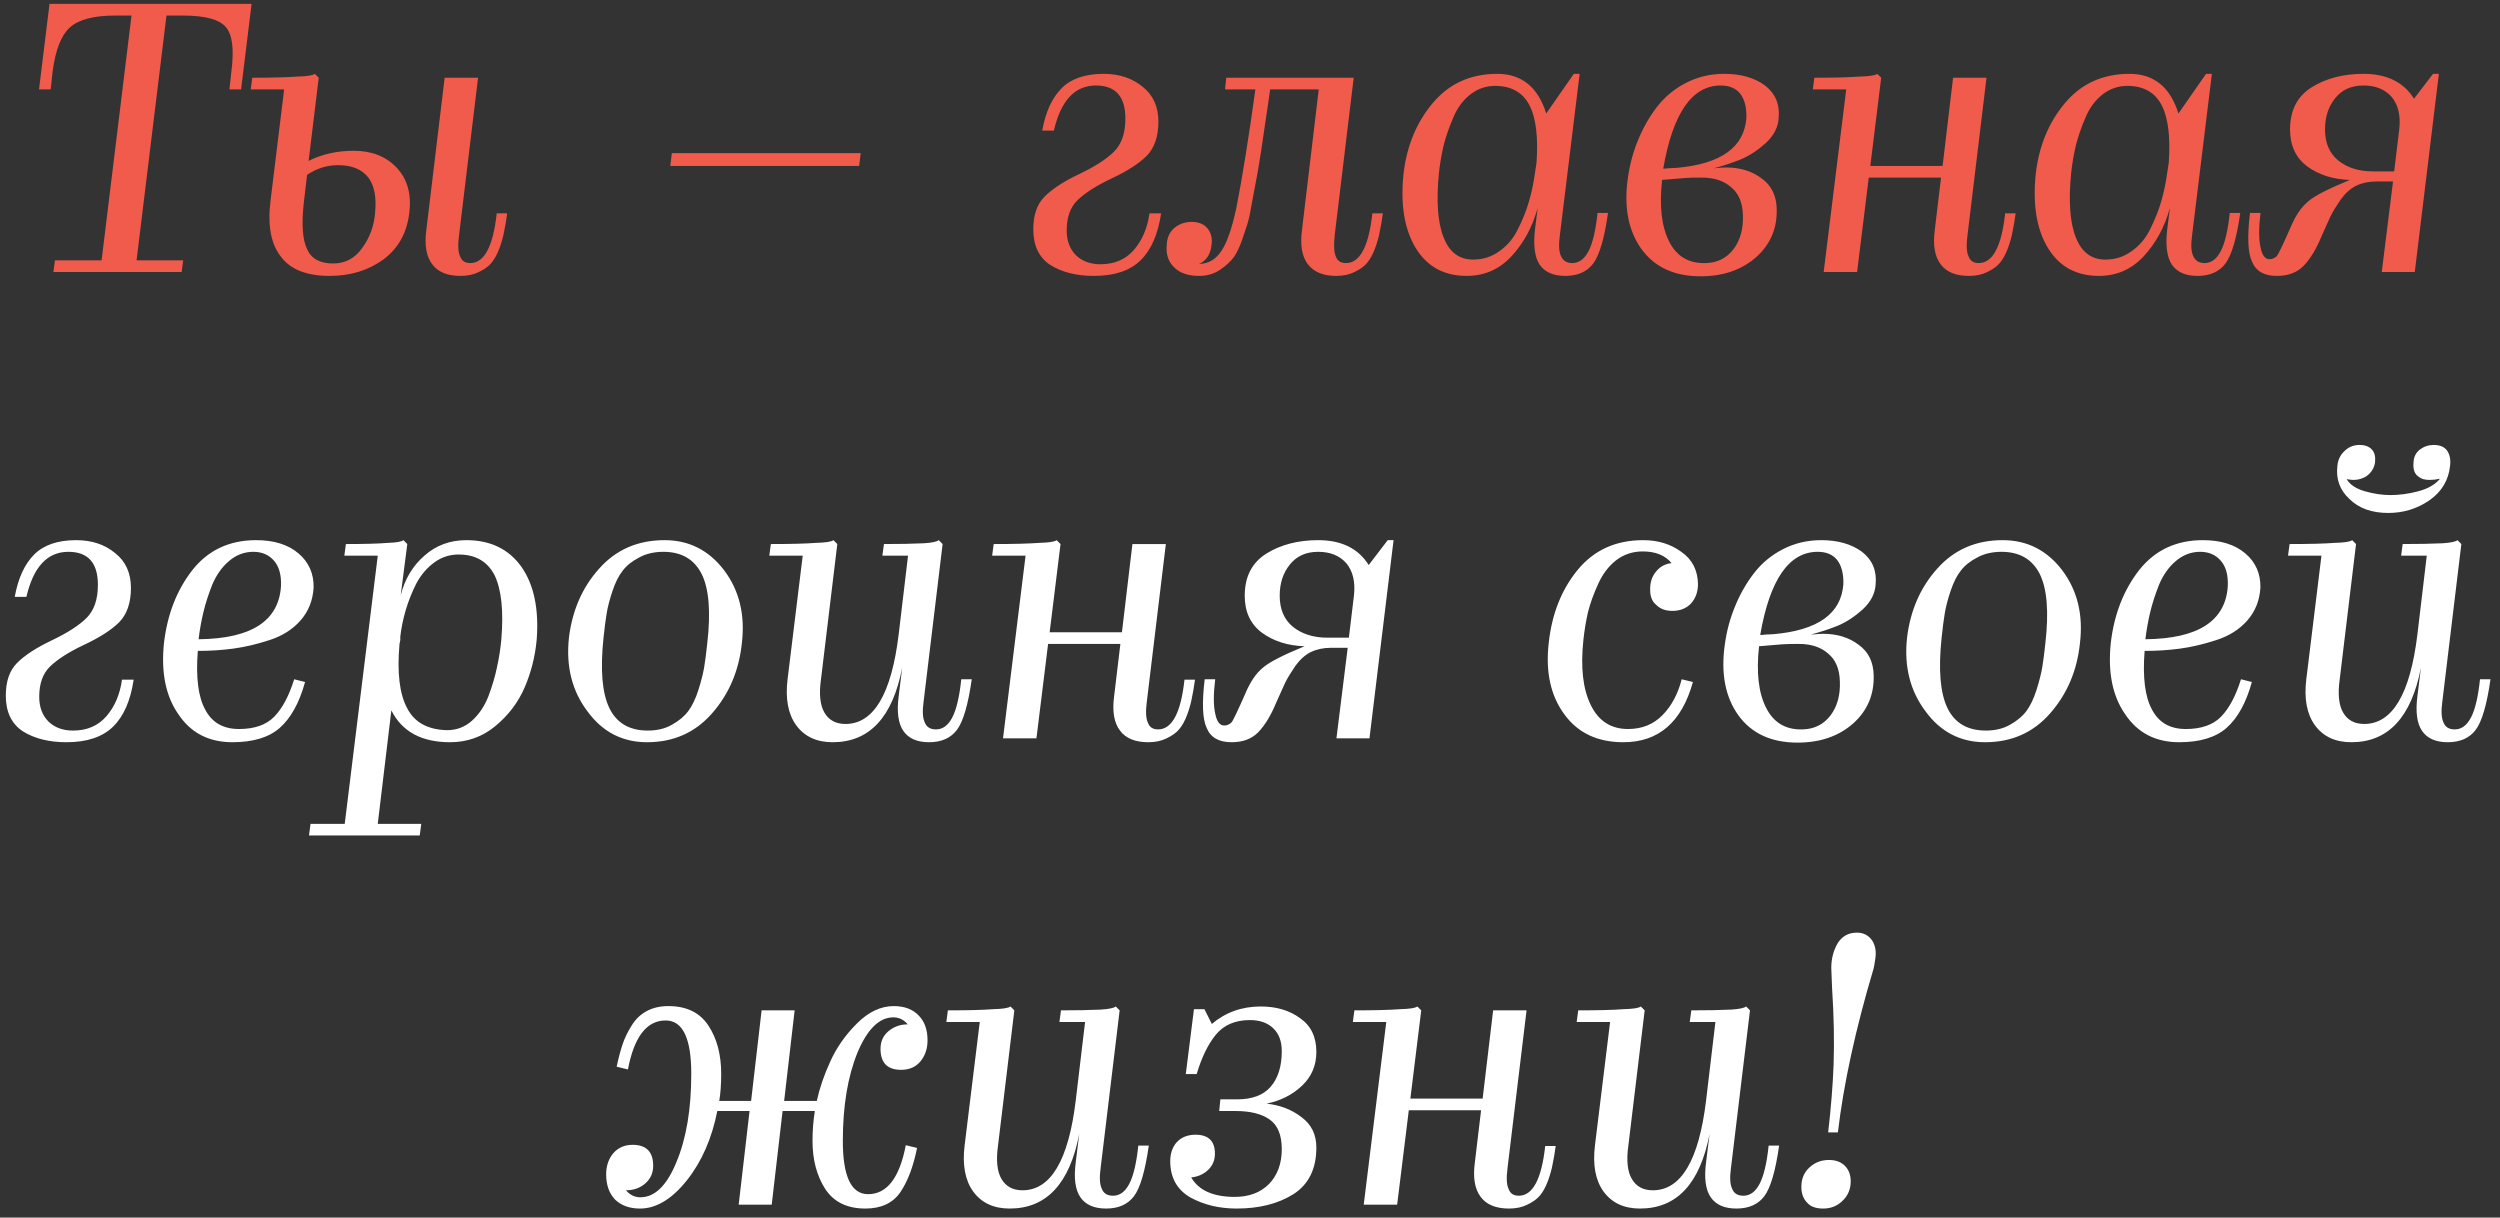
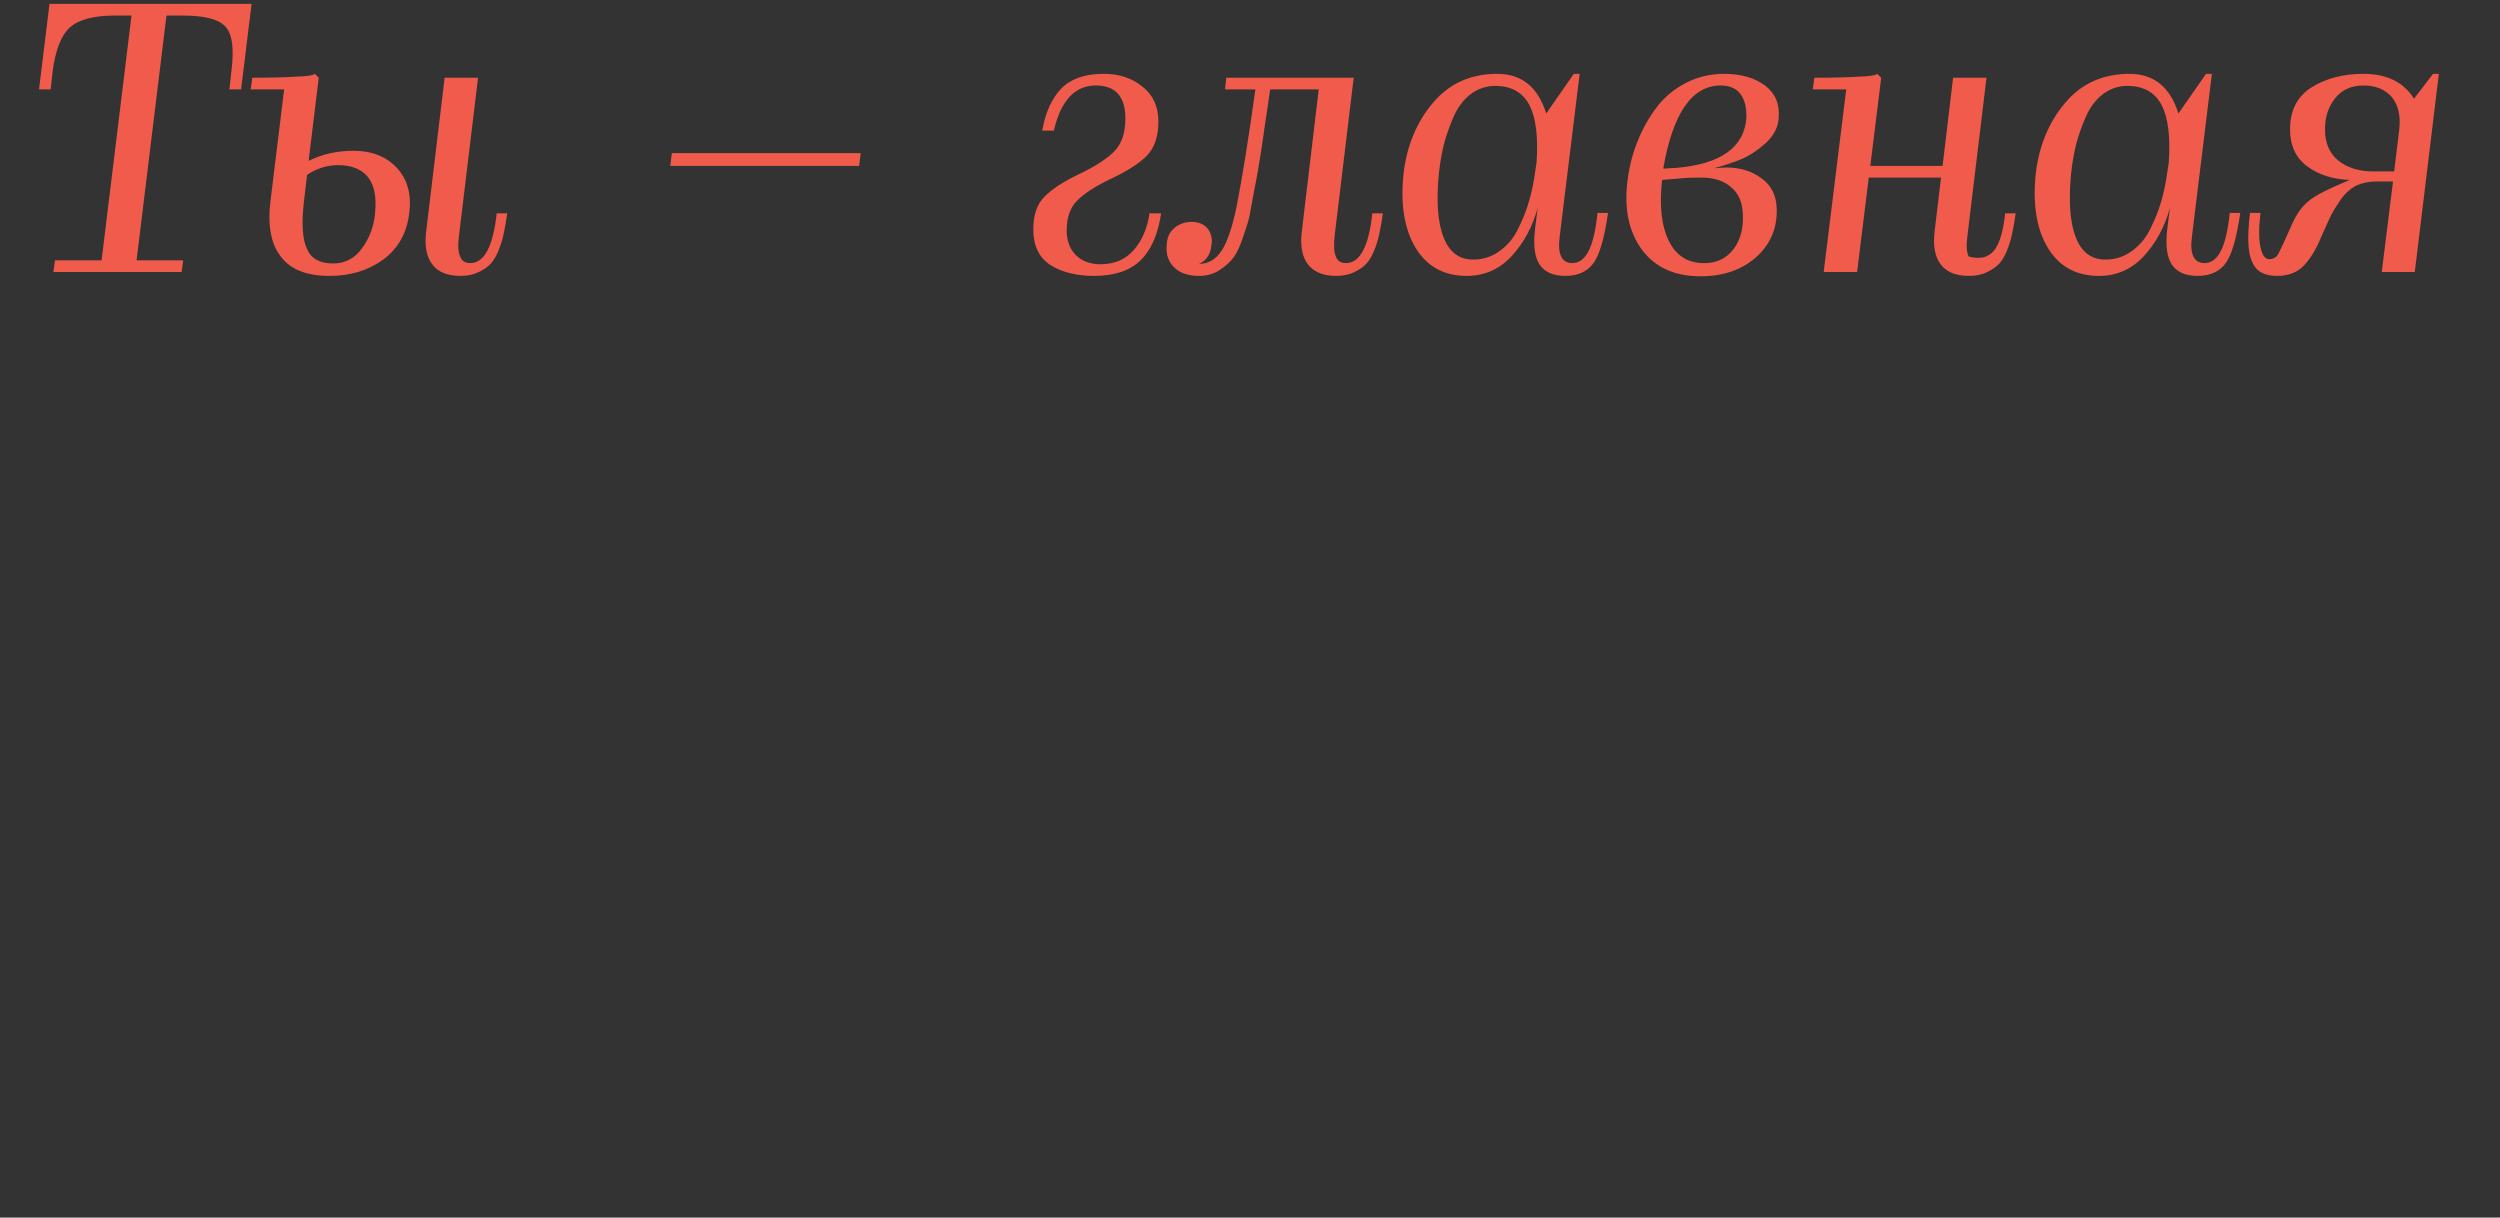
<svg xmlns="http://www.w3.org/2000/svg" width="193" height="94" viewBox="0 0 193 94" fill="none">
  <rect x="0" y="0" width="193" height="94" fill="#333333" stroke="none" />
-   <path d="M14.142 20.1L14.022 21H4.122L4.242 20.1H7.842L10.152 1.2H8.892C7.232 1.2 6.062 1.51 5.382 2.13C4.722 2.73 4.282 3.86 4.062 5.52L3.912 6.9H3.012L3.822 0.3H19.422L18.612 6.9H17.712L17.862 5.52C18.082 3.82 17.942 2.68 17.442 2.1C16.942 1.5 15.832 1.2 14.112 1.2H12.852L10.542 20.1H14.142ZM31.596 16.44C31.416 17.98 30.746 19.18 29.586 20.04C28.426 20.88 27.046 21.3 25.446 21.3C23.686 21.3 22.436 20.81 21.696 19.83C20.916 18.85 20.646 17.4 20.886 15.48L21.936 6.9H19.356L19.476 6C21.016 6 22.176 5.97 22.956 5.91C23.716 5.89 24.166 5.82 24.306 5.7L24.606 6L23.826 12.42C24.866 11.9 26.026 11.64 27.306 11.64C28.706 11.64 29.816 12.08 30.636 12.96C31.456 13.84 31.776 15 31.596 16.44ZM25.716 20.34C26.656 20.34 27.406 19.94 27.966 19.14C28.546 18.34 28.876 17.44 28.956 16.44C29.076 15.22 28.896 14.3 28.416 13.68C27.916 13.06 27.146 12.75 26.106 12.75C25.246 12.75 24.446 13 23.706 13.5L23.466 15.54C23.266 17.26 23.346 18.49 23.706 19.23C24.026 19.97 24.696 20.34 25.716 20.34ZM35.556 21.3C34.536 21.3 33.806 21 33.366 20.4C32.906 19.8 32.756 18.91 32.916 17.73L34.326 6H36.906L35.436 18.18C35.336 18.94 35.366 19.48 35.526 19.8C35.646 20.14 35.906 20.31 36.306 20.31C37.386 20.31 38.066 19.03 38.346 16.47H39.156C39.076 17.05 38.996 17.52 38.916 17.88C38.856 18.24 38.736 18.67 38.556 19.17C38.376 19.65 38.166 20.03 37.926 20.31C37.706 20.57 37.386 20.8 36.966 21C36.566 21.2 36.096 21.3 35.556 21.3ZM66.446 11.82L66.326 12.81H51.746L51.866 11.82H66.446ZM84.449 21.3C83.109 21.3 81.989 21.02 81.089 20.46C80.209 19.88 79.769 18.96 79.769 17.7C79.769 16.6 80.059 15.76 80.639 15.18C81.239 14.58 82.129 14 83.309 13.44C84.529 12.86 85.429 12.28 86.009 11.7C86.589 11.12 86.879 10.27 86.879 9.15C86.879 7.45 86.119 6.6 84.599 6.6C82.979 6.6 81.899 7.76 81.359 10.08H80.459C80.719 8.64 81.219 7.55 81.959 6.81C82.699 6.07 83.779 5.7 85.199 5.7C86.399 5.7 87.399 6.03 88.199 6.69C89.019 7.33 89.429 8.23 89.429 9.39C89.429 10.53 89.129 11.41 88.529 12.03C87.929 12.63 87.009 13.22 85.769 13.8C84.629 14.34 83.769 14.89 83.189 15.45C82.629 15.99 82.349 16.77 82.349 17.79C82.349 18.59 82.589 19.23 83.069 19.71C83.549 20.17 84.179 20.4 84.959 20.4C86.039 20.4 86.899 20.03 87.539 19.29C88.179 18.55 88.579 17.61 88.739 16.47H89.639C89.399 18.09 88.869 19.3 88.049 20.1C87.229 20.9 86.029 21.3 84.449 21.3ZM96.766 15.03C96.646 15.71 96.546 16.25 96.466 16.65C96.386 17.03 96.226 17.56 95.986 18.24C95.766 18.92 95.526 19.45 95.266 19.83C95.006 20.19 94.636 20.53 94.156 20.85C93.696 21.15 93.166 21.3 92.566 21.3C91.706 21.3 91.056 21.07 90.616 20.61C90.176 20.17 89.996 19.59 90.076 18.87C90.096 18.35 90.286 17.93 90.646 17.61C91.026 17.29 91.476 17.13 91.996 17.13C92.536 17.13 92.946 17.3 93.226 17.64C93.506 18 93.606 18.43 93.526 18.93C93.446 19.65 93.126 20.13 92.566 20.37C93.286 20.37 93.866 20.03 94.306 19.35C94.726 18.73 95.106 17.63 95.446 16.05C95.906 13.71 96.396 10.66 96.916 6.9H94.576L94.666 6H104.506L103.036 18.18C102.956 18.94 102.986 19.48 103.126 19.8C103.246 20.14 103.506 20.31 103.906 20.31C104.986 20.31 105.666 19.03 105.946 16.47H106.756C106.676 17.05 106.596 17.52 106.516 17.88C106.456 18.24 106.336 18.67 106.156 19.17C105.976 19.65 105.766 20.03 105.526 20.31C105.306 20.57 104.986 20.8 104.566 21C104.166 21.2 103.696 21.3 103.156 21.3C102.156 21.3 101.426 21 100.966 20.4C100.506 19.8 100.356 18.91 100.516 17.73L101.806 6.9H98.056C97.976 7.5 97.856 8.32 97.696 9.36C97.536 10.4 97.426 11.15 97.366 11.61C97.206 12.69 97.006 13.83 96.766 15.03ZM113.219 21.3C111.479 21.3 110.169 20.58 109.289 19.14C108.409 17.68 108.099 15.75 108.359 13.35C108.619 11.21 109.379 9.4 110.639 7.92C111.899 6.44 113.549 5.7 115.589 5.7C117.469 5.7 118.729 6.72 119.369 8.76L121.499 5.7H121.949L120.419 18.18C120.319 18.9 120.349 19.43 120.509 19.77C120.669 20.13 120.959 20.31 121.379 20.31C121.899 20.31 122.319 20 122.639 19.38C122.959 18.76 123.189 17.78 123.329 16.44H124.139C123.859 18.4 123.479 19.7 122.999 20.34C122.519 20.98 121.799 21.3 120.839 21.3C119.919 21.3 119.259 21.01 118.859 20.43C118.479 19.85 118.359 18.95 118.499 17.73L118.709 16.05C118.309 17.51 117.639 18.75 116.699 19.77C115.759 20.79 114.599 21.3 113.219 21.3ZM111.089 13.32C110.869 15.52 110.989 17.19 111.449 18.33C111.889 19.47 112.649 20.04 113.729 20.04C114.489 20.04 115.169 19.82 115.769 19.38C116.389 18.94 116.869 18.36 117.209 17.64C117.569 16.92 117.849 16.21 118.049 15.51C118.249 14.81 118.399 14.09 118.499 13.35L118.619 12.57C118.759 10.59 118.579 9.11 118.079 8.13C117.579 7.17 116.739 6.67 115.559 6.63C114.799 6.61 114.129 6.82 113.549 7.26C112.969 7.7 112.519 8.3 112.199 9.06C111.879 9.8 111.629 10.52 111.449 11.22C111.289 11.9 111.169 12.6 111.089 13.32ZM137.162 16.14C137.202 17.62 136.682 18.85 135.602 19.83C134.482 20.83 133.042 21.33 131.282 21.33C129.262 21.33 127.742 20.63 126.722 19.23C125.702 17.81 125.352 15.98 125.672 13.74C125.812 12.72 126.072 11.75 126.452 10.83C126.832 9.89 127.322 9.03 127.922 8.25C128.522 7.47 129.272 6.85 130.172 6.39C131.072 5.93 132.052 5.7 133.112 5.7C134.392 5.7 135.442 6 136.262 6.6C137.062 7.22 137.412 8.06 137.312 9.12C137.272 9.82 136.942 10.46 136.322 11.04C135.702 11.6 135.062 12.02 134.402 12.3C133.762 12.56 133.062 12.79 132.302 12.99C132.742 12.95 133.062 12.93 133.262 12.93C134.342 12.93 135.252 13.21 135.992 13.77C136.752 14.31 137.142 15.1 137.162 16.14ZM128.402 13.02C128.562 13.02 128.692 13.01 128.792 12.99L129.422 12.96C132.862 12.66 134.662 11.37 134.822 9.09C134.842 8.29 134.682 7.67 134.342 7.23C134.002 6.81 133.502 6.6 132.842 6.6C130.622 6.6 129.142 8.74 128.402 13.02ZM128.312 13.89C128.092 15.91 128.272 17.49 128.852 18.63C129.432 19.79 130.372 20.35 131.672 20.31C132.572 20.29 133.292 19.93 133.832 19.23C134.352 18.53 134.592 17.66 134.552 16.62C134.532 15.66 134.232 14.94 133.652 14.46C133.092 13.96 132.332 13.71 131.372 13.71C130.832 13.71 130.412 13.72 130.112 13.74L128.312 13.89ZM152.008 21.3C150.988 21.3 150.258 21 149.818 20.4C149.358 19.8 149.208 18.91 149.368 17.73L149.848 13.71H144.268L143.368 21H140.788L142.528 6.9H139.948L140.068 6C141.608 6 142.778 5.97 143.578 5.91C144.338 5.89 144.788 5.82 144.928 5.7L145.228 6L144.388 12.81H149.968L150.778 6H153.358L151.888 18.18C151.788 18.94 151.818 19.48 151.978 19.8C152.098 20.14 152.358 20.31 152.758 20.31C153.838 20.31 154.518 19.03 154.798 16.47H155.608C155.528 17.05 155.448 17.52 155.368 17.88C155.308 18.24 155.188 18.67 155.008 19.17C154.828 19.65 154.618 20.03 154.378 20.31C154.158 20.57 153.838 20.8 153.418 21C153.018 21.2 152.548 21.3 152.008 21.3ZM162.027 21.3C160.287 21.3 158.977 20.58 158.097 19.14C157.217 17.68 156.907 15.75 157.167 13.35C157.427 11.21 158.187 9.4 159.447 7.92C160.707 6.44 162.357 5.7 164.397 5.7C166.277 5.7 167.537 6.72 168.177 8.76L170.307 5.7H170.757L169.227 18.18C169.127 18.9 169.157 19.43 169.317 19.77C169.477 20.13 169.767 20.31 170.187 20.31C170.707 20.31 171.127 20 171.447 19.38C171.767 18.76 171.997 17.78 172.137 16.44H172.947C172.667 18.4 172.287 19.7 171.807 20.34C171.327 20.98 170.607 21.3 169.647 21.3C168.727 21.3 168.067 21.01 167.667 20.43C167.287 19.85 167.167 18.95 167.307 17.73L167.517 16.05C167.117 17.51 166.447 18.75 165.507 19.77C164.567 20.79 163.407 21.3 162.027 21.3ZM159.897 13.32C159.677 15.52 159.797 17.19 160.257 18.33C160.697 19.47 161.457 20.04 162.537 20.04C163.297 20.04 163.977 19.82 164.577 19.38C165.197 18.94 165.677 18.36 166.017 17.64C166.377 16.92 166.657 16.21 166.857 15.51C167.057 14.81 167.207 14.09 167.307 13.35L167.427 12.57C167.567 10.59 167.387 9.11 166.887 8.13C166.387 7.17 165.547 6.67 164.367 6.63C163.607 6.61 162.937 6.82 162.357 7.26C161.777 7.7 161.327 8.3 161.007 9.06C160.687 9.8 160.437 10.52 160.257 11.22C160.097 11.9 159.977 12.6 159.897 13.32ZM179.491 9.99C179.491 11.03 179.831 11.83 180.511 12.39C181.211 12.95 182.101 13.23 183.181 13.23H184.831L185.221 9.99C185.341 8.95 185.151 8.12 184.651 7.5C184.131 6.9 183.401 6.6 182.461 6.6C181.521 6.6 180.791 6.93 180.271 7.59C179.751 8.23 179.491 9.03 179.491 9.99ZM179.221 18.24C178.821 19.22 178.361 19.98 177.841 20.52C177.341 21.04 176.651 21.3 175.771 21.3C174.791 21.3 174.151 20.93 173.851 20.19C173.531 19.51 173.481 18.26 173.701 16.44H174.511C174.371 17.58 174.371 18.46 174.511 19.08C174.631 19.7 174.861 20.01 175.201 20.01C175.421 20.01 175.611 19.93 175.771 19.77C175.871 19.67 176.221 18.94 176.821 17.58C177.201 16.66 177.661 15.98 178.201 15.54C178.681 15.12 179.751 14.57 181.411 13.89C180.111 13.85 179.011 13.5 178.111 12.84C177.231 12.18 176.791 11.23 176.791 9.99C176.791 8.53 177.341 7.45 178.441 6.75C179.561 6.05 180.901 5.7 182.461 5.7C184.261 5.7 185.561 6.34 186.361 7.62L187.831 5.7H188.281L186.421 21H183.871L184.741 14.01H183.451C182.871 14.01 182.351 14.12 181.891 14.34C181.451 14.56 181.051 14.92 180.691 15.42C180.351 15.92 180.091 16.35 179.911 16.71C179.751 17.05 179.521 17.56 179.221 18.24Z" fill="#F05B4C" />
-   <path d="M5.128 57.3C3.788 57.3 2.668 57.02 1.768 56.46C0.888 55.88 0.448 54.96 0.448 53.7C0.448 52.6 0.738 51.76 1.318 51.18C1.918 50.58 2.808 50 3.988 49.44C5.208 48.86 6.108 48.28 6.688 47.7C7.268 47.12 7.558 46.27 7.558 45.15C7.558 43.45 6.798 42.6 5.278 42.6C3.658 42.6 2.578 43.76 2.038 46.08H1.138C1.398 44.64 1.898 43.55 2.638 42.81C3.378 42.07 4.458 41.7 5.878 41.7C7.078 41.7 8.078 42.03 8.878 42.69C9.698 43.33 10.108 44.23 10.108 45.39C10.108 46.53 9.808 47.41 9.208 48.03C8.608 48.63 7.688 49.22 6.448 49.8C5.308 50.34 4.448 50.89 3.868 51.45C3.308 51.99 3.028 52.77 3.028 53.79C3.028 54.59 3.268 55.23 3.748 55.71C4.228 56.17 4.858 56.4 5.638 56.4C6.718 56.4 7.578 56.03 8.218 55.29C8.858 54.55 9.258 53.61 9.418 52.47H10.318C10.078 54.09 9.548 55.3 8.728 56.1C7.908 56.9 6.708 57.3 5.128 57.3ZM17.941 57.3C16.121 57.3 14.731 56.58 13.771 55.14C12.791 53.74 12.421 51.9 12.661 49.62C12.921 47.42 13.651 45.55 14.851 44.01C16.071 42.47 17.711 41.7 19.771 41.7C21.151 41.7 22.241 42.04 23.041 42.72C23.841 43.4 24.231 44.28 24.211 45.36C24.151 46.36 23.811 47.21 23.191 47.91C22.591 48.59 21.801 49.09 20.821 49.41C19.841 49.73 18.911 49.95 18.031 50.07C17.151 50.19 16.231 50.25 15.271 50.25C15.111 52.29 15.301 53.8 15.841 54.78C16.361 55.78 17.231 56.28 18.451 56.28C19.651 56.28 20.561 55.96 21.181 55.32C21.801 54.68 22.311 53.72 22.711 52.44L23.551 52.65C23.111 54.25 22.461 55.43 21.601 56.19C20.761 56.93 19.541 57.3 17.941 57.3ZM19.561 42.6C18.861 42.6 18.231 42.84 17.671 43.32C17.131 43.78 16.701 44.39 16.381 45.15C16.081 45.91 15.851 46.63 15.691 47.31C15.531 47.99 15.411 48.67 15.331 49.35C19.391 49.31 21.511 47.95 21.691 45.27C21.731 44.43 21.561 43.78 21.181 43.32C20.781 42.84 20.241 42.6 19.561 42.6ZM30.843 49.71C30.643 51.93 30.843 53.59 31.443 54.69C32.003 55.77 33.023 56.33 34.503 56.37C35.243 56.37 35.883 56.13 36.423 55.65C36.983 55.15 37.413 54.51 37.713 53.73C38.013 52.93 38.233 52.18 38.373 51.48C38.533 50.76 38.643 50.05 38.703 49.35C38.883 47.17 38.713 45.53 38.193 44.43C37.653 43.37 36.753 42.83 35.493 42.81C34.773 42.79 34.123 42.99 33.543 43.41C32.963 43.83 32.493 44.38 32.133 45.06C31.793 45.74 31.523 46.42 31.323 47.1C31.123 47.78 30.983 48.46 30.903 49.14V49.41L30.843 49.71ZM32.523 63.6L32.403 64.5H23.853L23.973 63.6H26.613L29.163 42.9H26.583L26.703 42C28.163 42 29.243 41.97 29.943 41.91C30.603 41.89 31.003 41.82 31.143 41.7L31.443 42L30.933 45.96C31.253 44.7 31.863 43.68 32.763 42.9C33.663 42.1 34.743 41.7 36.003 41.7C37.863 41.7 39.283 42.39 40.263 43.77C41.223 45.15 41.613 47.02 41.433 49.38C41.313 50.68 41.003 51.91 40.503 53.07C40.003 54.23 39.243 55.23 38.223 56.07C37.223 56.89 36.063 57.3 34.743 57.3C32.543 57.3 31.033 56.48 30.213 54.84L29.163 63.6H32.523ZM57.272 49.65C57.052 51.77 56.282 53.58 54.962 55.08C53.662 56.56 51.992 57.3 49.952 57.3C48.052 57.3 46.522 56.51 45.362 54.93C44.162 53.35 43.682 51.45 43.922 49.23C44.182 47.11 44.962 45.33 46.262 43.89C47.562 42.43 49.242 41.7 51.302 41.7C53.182 41.7 54.712 42.47 55.892 44.01C57.072 45.57 57.532 47.45 57.272 49.65ZM46.592 49.23C46.332 51.69 46.482 53.5 47.042 54.66C47.602 55.82 48.592 56.4 50.012 56.4C50.732 56.4 51.352 56.25 51.872 55.95C52.412 55.65 52.832 55.3 53.132 54.9C53.432 54.5 53.692 53.96 53.912 53.28C54.132 52.58 54.282 51.99 54.362 51.51C54.442 51.03 54.522 50.41 54.602 49.65C54.882 47.21 54.732 45.42 54.152 44.28C53.572 43.16 52.592 42.6 51.212 42.6C50.492 42.6 49.862 42.75 49.322 43.05C48.782 43.33 48.362 43.67 48.062 44.07C47.762 44.45 47.502 44.97 47.282 45.63C47.062 46.29 46.912 46.87 46.832 47.37C46.752 47.85 46.672 48.47 46.592 49.23ZM64.28 57.3C63.04 57.3 62.1 56.86 61.46 55.98C60.84 55.12 60.62 53.94 60.8 52.44L61.97 42.9H59.39L59.51 42C61.05 42 62.21 41.97 62.99 41.91C63.75 41.89 64.2 41.82 64.34 41.7L64.64 42L63.38 52.44C63.22 53.58 63.31 54.44 63.65 55.02C63.99 55.6 64.53 55.89 65.27 55.89C67.45 55.89 68.82 53.58 69.38 48.96L70.1 42.9H68.12L68.24 42C69.46 42 70.49 41.98 71.33 41.94C71.95 41.9 72.33 41.82 72.47 41.7L72.77 42L71.3 54.18C71.2 54.9 71.23 55.43 71.39 55.77C71.53 56.13 71.82 56.31 72.26 56.31C72.78 56.31 73.2 56 73.52 55.38C73.84 54.76 74.07 53.78 74.21 52.44H75.02C74.74 54.4 74.36 55.7 73.88 56.34C73.4 56.98 72.68 57.3 71.72 57.3C70.8 57.3 70.14 57.01 69.74 56.43C69.34 55.85 69.22 54.95 69.38 53.73L69.65 51.54C68.91 55.38 67.12 57.3 64.28 57.3ZM88.653 57.3C87.633 57.3 86.903 57 86.463 56.4C86.003 55.8 85.853 54.91 86.013 53.73L86.493 49.71H80.913L80.013 57H77.433L79.173 42.9H76.593L76.713 42C78.253 42 79.423 41.97 80.223 41.91C80.983 41.89 81.433 41.82 81.573 41.7L81.873 42L81.033 48.81H86.613L87.423 42H90.003L88.533 54.18C88.433 54.94 88.463 55.48 88.623 55.8C88.743 56.14 89.003 56.31 89.403 56.31C90.483 56.31 91.163 55.03 91.443 52.47H92.253C92.173 53.05 92.093 53.52 92.013 53.88C91.953 54.24 91.833 54.67 91.653 55.17C91.473 55.65 91.263 56.03 91.023 56.31C90.803 56.57 90.483 56.8 90.063 57C89.663 57.2 89.193 57.3 88.653 57.3ZM98.793 45.99C98.793 47.03 99.133 47.83 99.813 48.39C100.513 48.95 101.403 49.23 102.483 49.23H104.133L104.523 45.99C104.643 44.95 104.453 44.12 103.953 43.5C103.433 42.9 102.703 42.6 101.763 42.6C100.823 42.6 100.093 42.93 99.573 43.59C99.053 44.23 98.793 45.03 98.793 45.99ZM98.523 54.24C98.123 55.22 97.663 55.98 97.143 56.52C96.643 57.04 95.953 57.3 95.073 57.3C94.093 57.3 93.453 56.93 93.153 56.19C92.833 55.51 92.783 54.26 93.003 52.44H93.813C93.673 53.58 93.673 54.46 93.813 55.08C93.933 55.7 94.163 56.01 94.503 56.01C94.723 56.01 94.913 55.93 95.073 55.77C95.173 55.67 95.523 54.94 96.123 53.58C96.503 52.66 96.963 51.98 97.503 51.54C97.983 51.12 99.053 50.57 100.713 49.89C99.413 49.85 98.313 49.5 97.413 48.84C96.533 48.18 96.093 47.23 96.093 45.99C96.093 44.53 96.643 43.45 97.743 42.75C98.863 42.05 100.203 41.7 101.763 41.7C103.563 41.7 104.863 42.34 105.663 43.62L107.133 41.7H107.583L105.723 57H103.173L104.043 50.01H102.753C102.173 50.01 101.653 50.12 101.193 50.34C100.753 50.56 100.353 50.92 99.993 51.42C99.653 51.92 99.393 52.35 99.213 52.71C99.053 53.05 98.823 53.56 98.523 54.24ZM125.324 57.3C123.324 57.3 121.804 56.58 120.764 55.14C119.704 53.7 119.304 51.86 119.564 49.62C119.804 47.4 120.544 45.53 121.784 44.01C123.044 42.47 124.734 41.7 126.854 41.7C127.994 41.7 128.974 42 129.794 42.6C130.634 43.18 131.064 44.01 131.084 45.09C131.084 45.69 130.904 46.19 130.544 46.59C130.184 46.97 129.704 47.16 129.104 47.16C128.584 47.16 128.174 47.01 127.874 46.71C127.554 46.45 127.394 46.07 127.394 45.57C127.374 44.99 127.524 44.51 127.844 44.13C128.144 43.75 128.544 43.53 129.044 43.47C128.544 42.87 127.804 42.57 126.824 42.57C126.044 42.57 125.354 42.8 124.754 43.26C124.174 43.72 123.714 44.33 123.374 45.09C123.034 45.83 122.774 46.55 122.594 47.25C122.434 47.95 122.314 48.68 122.234 49.44C122.014 51.54 122.204 53.2 122.804 54.42C123.404 55.66 124.364 56.28 125.684 56.28C126.764 56.28 127.654 55.92 128.354 55.2C129.054 54.48 129.544 53.56 129.824 52.44L130.694 52.65C129.834 55.75 128.044 57.3 125.324 57.3ZM144.648 52.14C144.688 53.62 144.168 54.85 143.088 55.83C141.968 56.83 140.528 57.33 138.768 57.33C136.748 57.33 135.228 56.63 134.208 55.23C133.188 53.81 132.838 51.98 133.158 49.74C133.298 48.72 133.558 47.75 133.938 46.83C134.318 45.89 134.808 45.03 135.408 44.25C136.008 43.47 136.758 42.85 137.658 42.39C138.558 41.93 139.538 41.7 140.598 41.7C141.878 41.7 142.928 42 143.748 42.6C144.548 43.22 144.898 44.06 144.798 45.12C144.758 45.82 144.428 46.46 143.808 47.04C143.188 47.6 142.548 48.02 141.888 48.3C141.248 48.56 140.548 48.79 139.788 48.99C140.228 48.95 140.548 48.93 140.748 48.93C141.828 48.93 142.738 49.21 143.478 49.77C144.238 50.31 144.628 51.1 144.648 52.14ZM135.888 49.02C136.048 49.02 136.178 49.01 136.278 48.99L136.908 48.96C140.348 48.66 142.148 47.37 142.308 45.09C142.328 44.29 142.168 43.67 141.828 43.23C141.488 42.81 140.988 42.6 140.328 42.6C138.108 42.6 136.628 44.74 135.888 49.02ZM135.798 49.89C135.578 51.91 135.758 53.49 136.338 54.63C136.918 55.79 137.858 56.35 139.158 56.31C140.058 56.29 140.778 55.93 141.318 55.23C141.838 54.53 142.078 53.66 142.038 52.62C142.018 51.66 141.718 50.94 141.138 50.46C140.578 49.96 139.818 49.71 138.858 49.71C138.318 49.71 137.898 49.72 137.598 49.74L135.798 49.89ZM160.573 49.65C160.353 51.77 159.583 53.58 158.263 55.08C156.963 56.56 155.293 57.3 153.253 57.3C151.353 57.3 149.823 56.51 148.663 54.93C147.463 53.35 146.983 51.45 147.223 49.23C147.483 47.11 148.263 45.33 149.563 43.89C150.863 42.43 152.543 41.7 154.603 41.7C156.483 41.7 158.013 42.47 159.193 44.01C160.373 45.57 160.833 47.45 160.573 49.65ZM149.893 49.23C149.633 51.69 149.783 53.5 150.343 54.66C150.903 55.82 151.893 56.4 153.313 56.4C154.033 56.4 154.653 56.25 155.173 55.95C155.713 55.65 156.133 55.3 156.433 54.9C156.733 54.5 156.993 53.96 157.213 53.28C157.433 52.58 157.583 51.99 157.663 51.51C157.743 51.03 157.823 50.41 157.903 49.65C158.183 47.21 158.033 45.42 157.453 44.28C156.873 43.16 155.893 42.6 154.513 42.6C153.793 42.6 153.163 42.75 152.623 43.05C152.083 43.33 151.663 43.67 151.363 44.07C151.063 44.45 150.803 44.97 150.583 45.63C150.363 46.29 150.213 46.87 150.133 47.37C150.053 47.85 149.973 48.47 149.893 49.23ZM168.234 57.3C166.414 57.3 165.024 56.58 164.064 55.14C163.084 53.74 162.714 51.9 162.954 49.62C163.214 47.42 163.944 45.55 165.144 44.01C166.364 42.47 168.004 41.7 170.064 41.7C171.444 41.7 172.534 42.04 173.334 42.72C174.134 43.4 174.524 44.28 174.504 45.36C174.444 46.36 174.104 47.21 173.484 47.91C172.884 48.59 172.094 49.09 171.114 49.41C170.134 49.73 169.204 49.95 168.324 50.07C167.444 50.19 166.524 50.25 165.564 50.25C165.404 52.29 165.594 53.8 166.134 54.78C166.654 55.78 167.524 56.28 168.744 56.28C169.944 56.28 170.854 55.96 171.474 55.32C172.094 54.68 172.604 53.72 173.004 52.44L173.844 52.65C173.404 54.25 172.754 55.43 171.894 56.19C171.054 56.93 169.834 57.3 168.234 57.3ZM169.854 42.6C169.154 42.6 168.524 42.84 167.964 43.32C167.424 43.78 166.994 44.39 166.674 45.15C166.374 45.91 166.144 46.63 165.984 47.31C165.824 47.99 165.704 48.67 165.624 49.35C169.684 49.31 171.804 47.95 171.984 45.27C172.024 44.43 171.854 43.78 171.474 43.32C171.074 42.84 170.534 42.6 169.854 42.6ZM189.146 35.97C189.026 37.09 188.486 37.98 187.526 38.64C186.586 39.28 185.536 39.6 184.376 39.6C183.096 39.6 182.096 39.24 181.376 38.52C180.636 37.84 180.326 36.99 180.446 35.97C180.486 35.51 180.666 35.13 180.986 34.83C181.306 34.51 181.696 34.35 182.156 34.35C182.576 34.35 182.896 34.47 183.116 34.71C183.316 34.93 183.396 35.25 183.356 35.67C183.296 36.13 183.066 36.5 182.666 36.78C182.366 36.96 182.036 37.05 181.676 37.05C181.576 37.05 181.406 37.03 181.166 36.99C181.406 37.41 181.866 37.72 182.546 37.92C183.246 38.12 183.906 38.22 184.526 38.22C185.246 38.22 185.976 38.12 186.716 37.92C187.456 37.72 188.006 37.4 188.366 36.96C188.066 37.02 187.806 37.05 187.586 37.05C187.206 37.05 186.936 36.98 186.776 36.84C186.416 36.64 186.266 36.25 186.326 35.67C186.346 35.27 186.506 34.95 186.806 34.71C187.126 34.47 187.486 34.35 187.886 34.35C188.346 34.35 188.686 34.49 188.906 34.77C189.126 35.09 189.206 35.49 189.146 35.97ZM181.526 57.3C180.286 57.3 179.346 56.86 178.706 55.98C178.086 55.12 177.866 53.94 178.046 52.44L179.216 42.9H176.636L176.756 42C178.296 42 179.456 41.97 180.236 41.91C180.996 41.89 181.446 41.82 181.586 41.7L181.886 42L180.626 52.44C180.466 53.58 180.556 54.44 180.896 55.02C181.236 55.6 181.776 55.89 182.516 55.89C184.696 55.89 186.066 53.58 186.626 48.96L187.346 42.9H185.366L185.486 42C186.706 42 187.736 41.98 188.576 41.94C189.196 41.9 189.576 41.82 189.716 41.7L190.016 42L188.546 54.18C188.446 54.9 188.476 55.43 188.636 55.77C188.776 56.13 189.066 56.31 189.506 56.31C190.026 56.31 190.446 56 190.766 55.38C191.086 54.76 191.316 53.78 191.456 52.44H192.266C191.986 54.4 191.606 55.7 191.126 56.34C190.646 56.98 189.926 57.3 188.966 57.3C188.046 57.3 187.386 57.01 186.986 56.43C186.586 55.85 186.466 54.95 186.626 53.73L186.896 51.54C186.156 55.38 184.366 57.3 181.526 57.3ZM49.406 93.3C48.606 93.3 47.966 93.07 47.486 92.61C47.026 92.13 46.796 91.48 46.796 90.66C46.796 90.02 46.976 89.48 47.336 89.04C47.716 88.6 48.216 88.38 48.836 88.38C49.896 88.38 50.426 88.92 50.426 90C50.426 90.56 50.216 91.02 49.796 91.38C49.396 91.72 48.906 91.89 48.326 91.89C48.626 92.25 48.996 92.43 49.436 92.43C50.556 92.43 51.486 91.52 52.226 89.7C52.986 87.88 53.366 85.61 53.366 82.89C53.366 80.15 52.706 78.78 51.386 78.78C49.926 78.78 48.956 80.04 48.476 82.56L47.606 82.35C47.746 81.69 47.896 81.12 48.056 80.64C48.216 80.16 48.446 79.68 48.746 79.2C49.046 78.7 49.436 78.32 49.916 78.06C50.396 77.8 50.956 77.67 51.596 77.67C52.996 77.67 54.026 78.17 54.686 79.17C55.346 80.17 55.676 81.41 55.676 82.89C55.676 83.71 55.626 84.41 55.526 84.99H57.986L58.796 78H61.346L60.536 84.99H63.056C63.276 83.99 63.626 82.97 64.106 81.93C64.586 80.87 65.266 79.9 66.146 79.02C67.046 78.12 67.996 77.67 68.996 77.67C69.816 77.67 70.456 77.91 70.916 78.39C71.376 78.85 71.606 79.49 71.606 80.31C71.606 80.95 71.426 81.49 71.066 81.93C70.706 82.37 70.206 82.59 69.566 82.59C68.506 82.59 67.976 82.05 67.976 80.97C67.976 80.41 68.176 79.96 68.576 79.62C68.996 79.26 69.496 79.08 70.076 79.08C69.776 78.72 69.406 78.54 68.966 78.54C67.886 78.54 66.966 79.44 66.206 81.24C65.446 83.1 65.066 85.38 65.066 88.08C65.066 90.82 65.716 92.19 67.016 92.19C68.476 92.19 69.446 90.93 69.926 88.41L70.796 88.62C70.516 90.04 70.086 91.18 69.506 92.04C68.926 92.88 68.026 93.3 66.806 93.3C65.406 93.3 64.376 92.8 63.716 91.8C63.056 90.78 62.726 89.54 62.726 88.08C62.726 87.28 62.786 86.51 62.906 85.77H60.416L59.576 93H57.026L57.866 85.77H55.376C54.956 87.89 54.176 89.67 53.036 91.11C51.876 92.57 50.666 93.3 49.406 93.3ZM77.947 93.3C76.707 93.3 75.767 92.86 75.127 91.98C74.507 91.12 74.287 89.94 74.467 88.44L75.637 78.9H73.057L73.177 78C74.717 78 75.877 77.97 76.657 77.91C77.417 77.89 77.867 77.82 78.007 77.7L78.307 78L77.047 88.44C76.887 89.58 76.977 90.44 77.317 91.02C77.657 91.6 78.197 91.89 78.937 91.89C81.117 91.89 82.487 89.58 83.047 84.96L83.767 78.9H81.787L81.907 78C83.127 78 84.157 77.98 84.997 77.94C85.617 77.9 85.997 77.82 86.137 77.7L86.437 78L84.967 90.18C84.867 90.9 84.897 91.43 85.057 91.77C85.197 92.13 85.487 92.31 85.927 92.31C86.447 92.31 86.867 92 87.187 91.38C87.507 90.76 87.737 89.78 87.877 88.44H88.687C88.407 90.4 88.027 91.7 87.547 92.34C87.067 92.98 86.347 93.3 85.387 93.3C84.467 93.3 83.807 93.01 83.407 92.43C83.007 91.85 82.887 90.95 83.047 89.73L83.317 87.54C82.577 91.38 80.787 93.3 77.947 93.3ZM101.623 88.59C101.623 90.23 101.033 91.43 99.853 92.19C98.673 92.93 97.213 93.3 95.473 93.3C94.113 93.3 92.913 93.01 91.873 92.43C90.853 91.83 90.343 90.9 90.343 89.64C90.343 89.04 90.513 88.55 90.853 88.17C91.213 87.79 91.693 87.6 92.293 87.6C93.293 87.6 93.793 88.09 93.793 89.07C93.793 89.57 93.613 89.99 93.253 90.33C92.913 90.65 92.483 90.84 91.963 90.9C92.543 91.9 93.663 92.4 95.323 92.4C96.423 92.4 97.303 92.07 97.963 91.41C98.623 90.73 98.953 89.83 98.953 88.71C98.953 87.63 98.643 86.87 98.023 86.43C97.403 85.99 96.523 85.77 95.383 85.77H94.123L94.213 84.87H95.503C96.663 84.87 97.523 84.55 98.083 83.91C98.663 83.25 98.953 82.33 98.953 81.15C98.953 80.39 98.733 79.8 98.293 79.38C97.853 78.96 97.253 78.75 96.493 78.75C95.353 78.75 94.473 79.13 93.853 79.89C93.253 80.63 92.763 81.64 92.383 82.92H91.543L92.173 77.91H92.983L93.553 79.05C94.613 78.15 95.873 77.7 97.333 77.7C98.533 77.7 99.543 78 100.363 78.6C101.203 79.18 101.623 80.05 101.623 81.21C101.623 82.25 101.253 83.12 100.513 83.82C99.773 84.52 98.863 84.98 97.783 85.2C98.843 85.32 99.743 85.67 100.483 86.25C101.243 86.81 101.623 87.59 101.623 88.59ZM116.5 93.3C115.48 93.3 114.75 93 114.31 92.4C113.85 91.8 113.7 90.91 113.86 89.73L114.34 85.71H108.76L107.86 93H105.28L107.02 78.9H104.44L104.56 78C106.1 78 107.27 77.97 108.07 77.91C108.83 77.89 109.28 77.82 109.42 77.7L109.72 78L108.88 84.81H114.46L115.27 78H117.85L116.38 90.18C116.28 90.94 116.31 91.48 116.47 91.8C116.59 92.14 116.85 92.31 117.25 92.31C118.33 92.31 119.01 91.03 119.29 88.47H120.1C120.02 89.05 119.94 89.52 119.86 89.88C119.8 90.24 119.68 90.67 119.5 91.17C119.32 91.65 119.11 92.03 118.87 92.31C118.65 92.57 118.33 92.8 117.91 93C117.51 93.2 117.04 93.3 116.5 93.3ZM126.609 93.3C125.369 93.3 124.429 92.86 123.789 91.98C123.169 91.12 122.949 89.94 123.129 88.44L124.299 78.9H121.719L121.839 78C123.379 78 124.539 77.97 125.319 77.91C126.079 77.89 126.529 77.82 126.669 77.7L126.969 78L125.709 88.44C125.549 89.58 125.639 90.44 125.979 91.02C126.319 91.6 126.859 91.89 127.599 91.89C129.779 91.89 131.149 89.58 131.709 84.96L132.429 78.9H130.449L130.569 78C131.789 78 132.819 77.98 133.659 77.94C134.279 77.9 134.659 77.82 134.799 77.7L135.099 78L133.629 90.18C133.529 90.9 133.559 91.43 133.719 91.77C133.859 92.13 134.149 92.31 134.589 92.31C135.109 92.31 135.529 92 135.849 91.38C136.169 90.76 136.399 89.78 136.539 88.44H137.349C137.069 90.4 136.689 91.7 136.209 92.34C135.729 92.98 135.009 93.3 134.049 93.3C133.129 93.3 132.469 93.01 132.069 92.43C131.669 91.85 131.549 90.95 131.709 89.73L131.979 87.54C131.239 91.38 129.449 93.3 126.609 93.3ZM141.885 87.42H141.135C141.355 85.5 141.495 83.75 141.555 82.17C141.615 80.37 141.575 78.4 141.435 76.26C141.395 75.26 141.375 74.75 141.375 74.73C141.375 74.03 141.535 73.4 141.855 72.84C142.195 72.28 142.695 72 143.355 72C143.855 72 144.245 72.2 144.525 72.6C144.785 73 144.865 73.49 144.765 74.07C144.705 74.47 144.665 74.7 144.645 74.76C143.245 79.46 142.325 83.68 141.885 87.42ZM142.875 91.2C142.875 91.8 142.665 92.3 142.245 92.7C141.845 93.1 141.345 93.3 140.745 93.3C140.185 93.3 139.775 93.15 139.515 92.85C139.215 92.55 139.065 92.14 139.065 91.62C139.065 91.02 139.265 90.53 139.665 90.15C140.085 89.75 140.595 89.55 141.195 89.55C141.715 89.55 142.125 89.7 142.425 90C142.725 90.3 142.875 90.7 142.875 91.2Z" fill="white" />
+   <path d="M14.142 20.1L14.022 21H4.122L4.242 20.1H7.842L10.152 1.2H8.892C7.232 1.2 6.062 1.51 5.382 2.13C4.722 2.73 4.282 3.86 4.062 5.52L3.912 6.9H3.012L3.822 0.3H19.422L18.612 6.9H17.712L17.862 5.52C18.082 3.82 17.942 2.68 17.442 2.1C16.942 1.5 15.832 1.2 14.112 1.2H12.852L10.542 20.1H14.142ZM31.596 16.44C31.416 17.98 30.746 19.18 29.586 20.04C28.426 20.88 27.046 21.3 25.446 21.3C23.686 21.3 22.436 20.81 21.696 19.83C20.916 18.85 20.646 17.4 20.886 15.48L21.936 6.9H19.356L19.476 6C21.016 6 22.176 5.97 22.956 5.91C23.716 5.89 24.166 5.82 24.306 5.7L24.606 6L23.826 12.42C24.866 11.9 26.026 11.64 27.306 11.64C28.706 11.64 29.816 12.08 30.636 12.96C31.456 13.84 31.776 15 31.596 16.44ZM25.716 20.34C26.656 20.34 27.406 19.94 27.966 19.14C28.546 18.34 28.876 17.44 28.956 16.44C29.076 15.22 28.896 14.3 28.416 13.68C27.916 13.06 27.146 12.75 26.106 12.75C25.246 12.75 24.446 13 23.706 13.5L23.466 15.54C23.266 17.26 23.346 18.49 23.706 19.23C24.026 19.97 24.696 20.34 25.716 20.34ZM35.556 21.3C34.536 21.3 33.806 21 33.366 20.4C32.906 19.8 32.756 18.91 32.916 17.73L34.326 6H36.906L35.436 18.18C35.336 18.94 35.366 19.48 35.526 19.8C35.646 20.14 35.906 20.31 36.306 20.31C37.386 20.31 38.066 19.03 38.346 16.47H39.156C39.076 17.05 38.996 17.52 38.916 17.88C38.856 18.24 38.736 18.67 38.556 19.17C38.376 19.65 38.166 20.03 37.926 20.31C37.706 20.57 37.386 20.8 36.966 21C36.566 21.2 36.096 21.3 35.556 21.3ZM66.446 11.82L66.326 12.81H51.746L51.866 11.82H66.446ZM84.449 21.3C83.109 21.3 81.989 21.02 81.089 20.46C80.209 19.88 79.769 18.96 79.769 17.7C79.769 16.6 80.059 15.76 80.639 15.18C81.239 14.58 82.129 14 83.309 13.44C84.529 12.86 85.429 12.28 86.009 11.7C86.589 11.12 86.879 10.27 86.879 9.15C86.879 7.45 86.119 6.6 84.599 6.6C82.979 6.6 81.899 7.76 81.359 10.08H80.459C80.719 8.64 81.219 7.55 81.959 6.81C82.699 6.07 83.779 5.7 85.199 5.7C86.399 5.7 87.399 6.03 88.199 6.69C89.019 7.33 89.429 8.23 89.429 9.39C89.429 10.53 89.129 11.41 88.529 12.03C87.929 12.63 87.009 13.22 85.769 13.8C84.629 14.34 83.769 14.89 83.189 15.45C82.629 15.99 82.349 16.77 82.349 17.79C82.349 18.59 82.589 19.23 83.069 19.71C83.549 20.17 84.179 20.4 84.959 20.4C86.039 20.4 86.899 20.03 87.539 19.29C88.179 18.55 88.579 17.61 88.739 16.47H89.639C89.399 18.09 88.869 19.3 88.049 20.1C87.229 20.9 86.029 21.3 84.449 21.3ZM96.766 15.03C96.646 15.71 96.546 16.25 96.466 16.65C96.386 17.03 96.226 17.56 95.986 18.24C95.766 18.92 95.526 19.45 95.266 19.83C95.006 20.19 94.636 20.53 94.156 20.85C93.696 21.15 93.166 21.3 92.566 21.3C91.706 21.3 91.056 21.07 90.616 20.61C90.176 20.17 89.996 19.59 90.076 18.87C90.096 18.35 90.286 17.93 90.646 17.61C91.026 17.29 91.476 17.13 91.996 17.13C92.536 17.13 92.946 17.3 93.226 17.64C93.506 18 93.606 18.43 93.526 18.93C93.446 19.65 93.126 20.13 92.566 20.37C93.286 20.37 93.866 20.03 94.306 19.35C94.726 18.73 95.106 17.63 95.446 16.05C95.906 13.71 96.396 10.66 96.916 6.9H94.576L94.666 6H104.506L103.036 18.18C102.956 18.94 102.986 19.48 103.126 19.8C103.246 20.14 103.506 20.31 103.906 20.31C104.986 20.31 105.666 19.03 105.946 16.47H106.756C106.676 17.05 106.596 17.52 106.516 17.88C106.456 18.24 106.336 18.67 106.156 19.17C105.976 19.65 105.766 20.03 105.526 20.31C105.306 20.57 104.986 20.8 104.566 21C104.166 21.2 103.696 21.3 103.156 21.3C102.156 21.3 101.426 21 100.966 20.4C100.506 19.8 100.356 18.91 100.516 17.73L101.806 6.9H98.056C97.976 7.5 97.856 8.32 97.696 9.36C97.536 10.4 97.426 11.15 97.366 11.61C97.206 12.69 97.006 13.83 96.766 15.03ZM113.219 21.3C111.479 21.3 110.169 20.58 109.289 19.14C108.409 17.68 108.099 15.75 108.359 13.35C108.619 11.21 109.379 9.4 110.639 7.92C111.899 6.44 113.549 5.7 115.589 5.7C117.469 5.7 118.729 6.72 119.369 8.76L121.499 5.7H121.949L120.419 18.18C120.319 18.9 120.349 19.43 120.509 19.77C120.669 20.13 120.959 20.31 121.379 20.31C121.899 20.31 122.319 20 122.639 19.38C122.959 18.76 123.189 17.78 123.329 16.44H124.139C123.859 18.4 123.479 19.7 122.999 20.34C122.519 20.98 121.799 21.3 120.839 21.3C119.919 21.3 119.259 21.01 118.859 20.43C118.479 19.85 118.359 18.95 118.499 17.73L118.709 16.05C118.309 17.51 117.639 18.75 116.699 19.77C115.759 20.79 114.599 21.3 113.219 21.3ZM111.089 13.32C110.869 15.52 110.989 17.19 111.449 18.33C111.889 19.47 112.649 20.04 113.729 20.04C114.489 20.04 115.169 19.82 115.769 19.38C116.389 18.94 116.869 18.36 117.209 17.64C117.569 16.92 117.849 16.21 118.049 15.51C118.249 14.81 118.399 14.09 118.499 13.35L118.619 12.57C118.759 10.59 118.579 9.11 118.079 8.13C117.579 7.17 116.739 6.67 115.559 6.63C114.799 6.61 114.129 6.82 113.549 7.26C112.969 7.7 112.519 8.3 112.199 9.06C111.879 9.8 111.629 10.52 111.449 11.22C111.289 11.9 111.169 12.6 111.089 13.32ZM137.162 16.14C137.202 17.62 136.682 18.85 135.602 19.83C134.482 20.83 133.042 21.33 131.282 21.33C129.262 21.33 127.742 20.63 126.722 19.23C125.702 17.81 125.352 15.98 125.672 13.74C125.812 12.72 126.072 11.75 126.452 10.83C126.832 9.89 127.322 9.03 127.922 8.25C128.522 7.47 129.272 6.85 130.172 6.39C131.072 5.93 132.052 5.7 133.112 5.7C134.392 5.7 135.442 6 136.262 6.6C137.062 7.22 137.412 8.06 137.312 9.12C137.272 9.82 136.942 10.46 136.322 11.04C135.702 11.6 135.062 12.02 134.402 12.3C133.762 12.56 133.062 12.79 132.302 12.99C132.742 12.95 133.062 12.93 133.262 12.93C134.342 12.93 135.252 13.21 135.992 13.77C136.752 14.31 137.142 15.1 137.162 16.14ZM128.402 13.02C128.562 13.02 128.692 13.01 128.792 12.99L129.422 12.96C132.862 12.66 134.662 11.37 134.822 9.09C134.842 8.29 134.682 7.67 134.342 7.23C134.002 6.81 133.502 6.6 132.842 6.6C130.622 6.6 129.142 8.74 128.402 13.02ZM128.312 13.89C128.092 15.91 128.272 17.49 128.852 18.63C129.432 19.79 130.372 20.35 131.672 20.31C132.572 20.29 133.292 19.93 133.832 19.23C134.352 18.53 134.592 17.66 134.552 16.62C134.532 15.66 134.232 14.94 133.652 14.46C133.092 13.96 132.332 13.71 131.372 13.71C130.832 13.71 130.412 13.72 130.112 13.74L128.312 13.89ZM152.008 21.3C150.988 21.3 150.258 21 149.818 20.4C149.358 19.8 149.208 18.91 149.368 17.73L149.848 13.71H144.268L143.368 21H140.788L142.528 6.9H139.948L140.068 6C141.608 6 142.778 5.97 143.578 5.91C144.338 5.89 144.788 5.82 144.928 5.7L145.228 6L144.388 12.81H149.968L150.778 6H153.358L151.888 18.18C151.788 18.94 151.818 19.48 151.978 19.8C153.838 20.31 154.518 19.03 154.798 16.47H155.608C155.528 17.05 155.448 17.52 155.368 17.88C155.308 18.24 155.188 18.67 155.008 19.17C154.828 19.65 154.618 20.03 154.378 20.31C154.158 20.57 153.838 20.8 153.418 21C153.018 21.2 152.548 21.3 152.008 21.3ZM162.027 21.3C160.287 21.3 158.977 20.58 158.097 19.14C157.217 17.68 156.907 15.75 157.167 13.35C157.427 11.21 158.187 9.4 159.447 7.92C160.707 6.44 162.357 5.7 164.397 5.7C166.277 5.7 167.537 6.72 168.177 8.76L170.307 5.7H170.757L169.227 18.18C169.127 18.9 169.157 19.43 169.317 19.77C169.477 20.13 169.767 20.31 170.187 20.31C170.707 20.31 171.127 20 171.447 19.38C171.767 18.76 171.997 17.78 172.137 16.44H172.947C172.667 18.4 172.287 19.7 171.807 20.34C171.327 20.98 170.607 21.3 169.647 21.3C168.727 21.3 168.067 21.01 167.667 20.43C167.287 19.85 167.167 18.95 167.307 17.73L167.517 16.05C167.117 17.51 166.447 18.75 165.507 19.77C164.567 20.79 163.407 21.3 162.027 21.3ZM159.897 13.32C159.677 15.52 159.797 17.19 160.257 18.33C160.697 19.47 161.457 20.04 162.537 20.04C163.297 20.04 163.977 19.82 164.577 19.38C165.197 18.94 165.677 18.36 166.017 17.64C166.377 16.92 166.657 16.21 166.857 15.51C167.057 14.81 167.207 14.09 167.307 13.35L167.427 12.57C167.567 10.59 167.387 9.11 166.887 8.13C166.387 7.17 165.547 6.67 164.367 6.63C163.607 6.61 162.937 6.82 162.357 7.26C161.777 7.7 161.327 8.3 161.007 9.06C160.687 9.8 160.437 10.52 160.257 11.22C160.097 11.9 159.977 12.6 159.897 13.32ZM179.491 9.99C179.491 11.03 179.831 11.83 180.511 12.39C181.211 12.95 182.101 13.23 183.181 13.23H184.831L185.221 9.99C185.341 8.95 185.151 8.12 184.651 7.5C184.131 6.9 183.401 6.6 182.461 6.6C181.521 6.6 180.791 6.93 180.271 7.59C179.751 8.23 179.491 9.03 179.491 9.99ZM179.221 18.24C178.821 19.22 178.361 19.98 177.841 20.52C177.341 21.04 176.651 21.3 175.771 21.3C174.791 21.3 174.151 20.93 173.851 20.19C173.531 19.51 173.481 18.26 173.701 16.44H174.511C174.371 17.58 174.371 18.46 174.511 19.08C174.631 19.7 174.861 20.01 175.201 20.01C175.421 20.01 175.611 19.93 175.771 19.77C175.871 19.67 176.221 18.94 176.821 17.58C177.201 16.66 177.661 15.98 178.201 15.54C178.681 15.12 179.751 14.57 181.411 13.89C180.111 13.85 179.011 13.5 178.111 12.84C177.231 12.18 176.791 11.23 176.791 9.99C176.791 8.53 177.341 7.45 178.441 6.75C179.561 6.05 180.901 5.7 182.461 5.7C184.261 5.7 185.561 6.34 186.361 7.62L187.831 5.7H188.281L186.421 21H183.871L184.741 14.01H183.451C182.871 14.01 182.351 14.12 181.891 14.34C181.451 14.56 181.051 14.92 180.691 15.42C180.351 15.92 180.091 16.35 179.911 16.71C179.751 17.05 179.521 17.56 179.221 18.24Z" fill="#F05B4C" />
</svg>